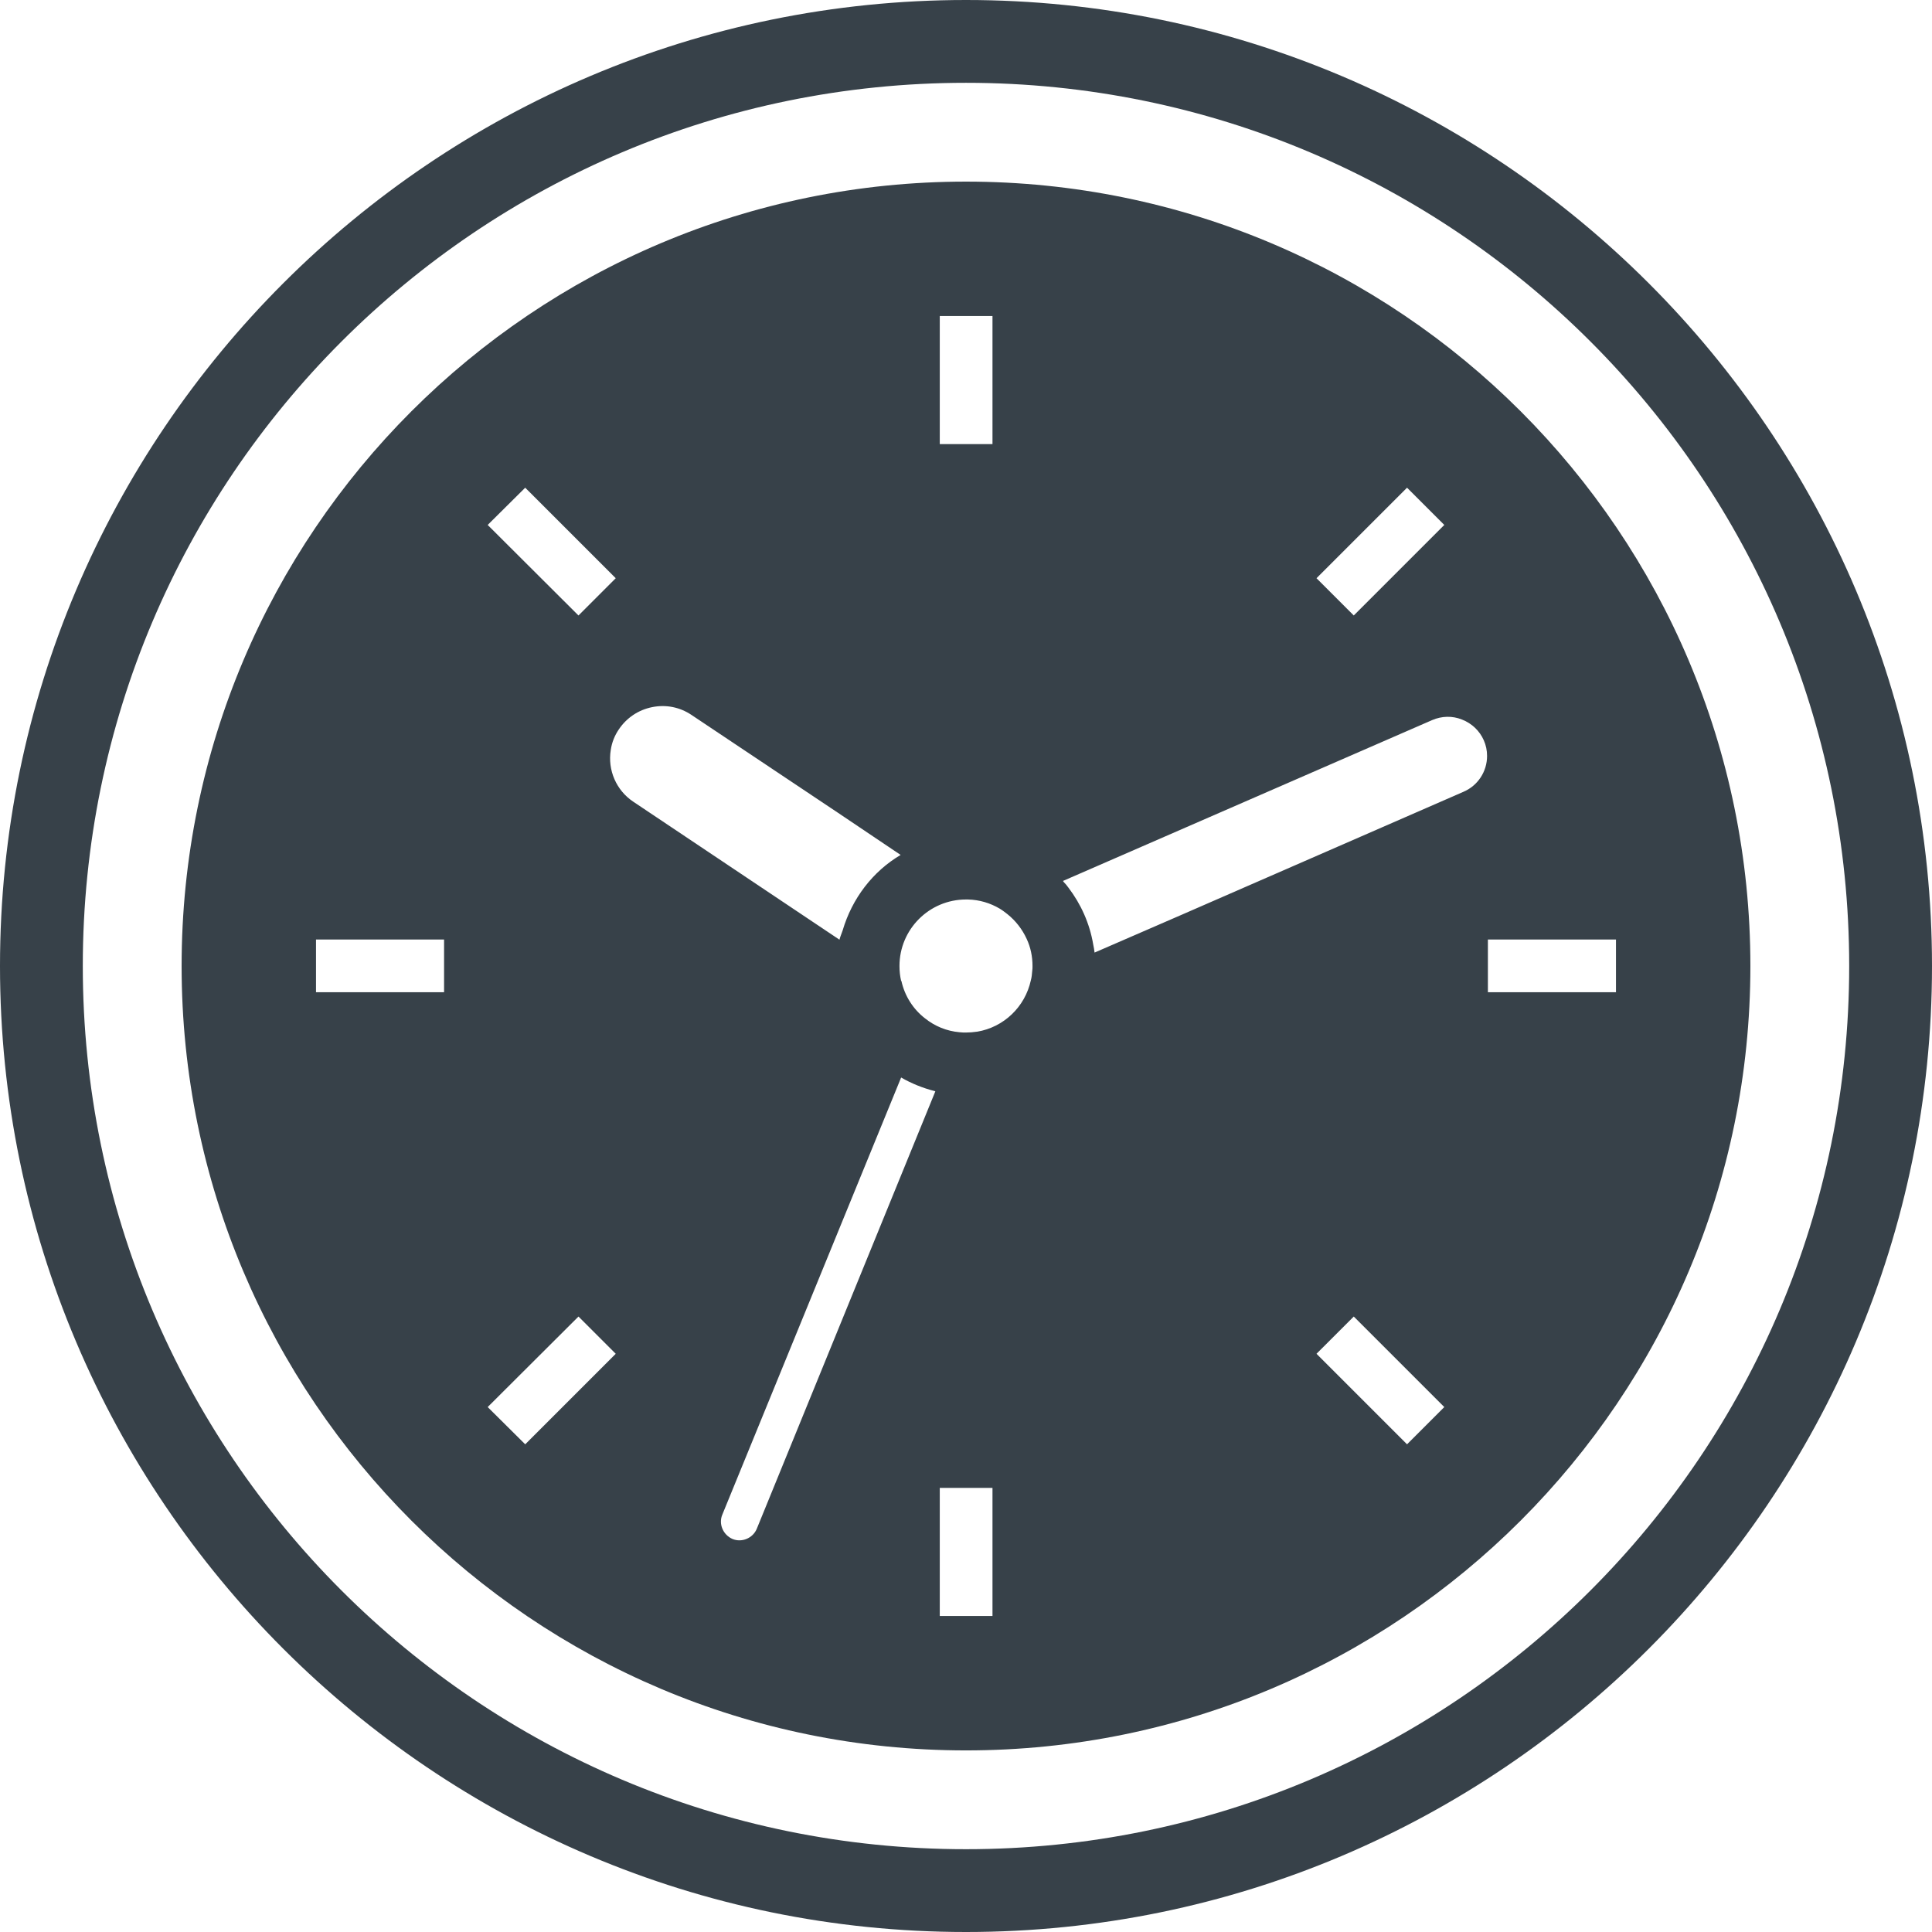
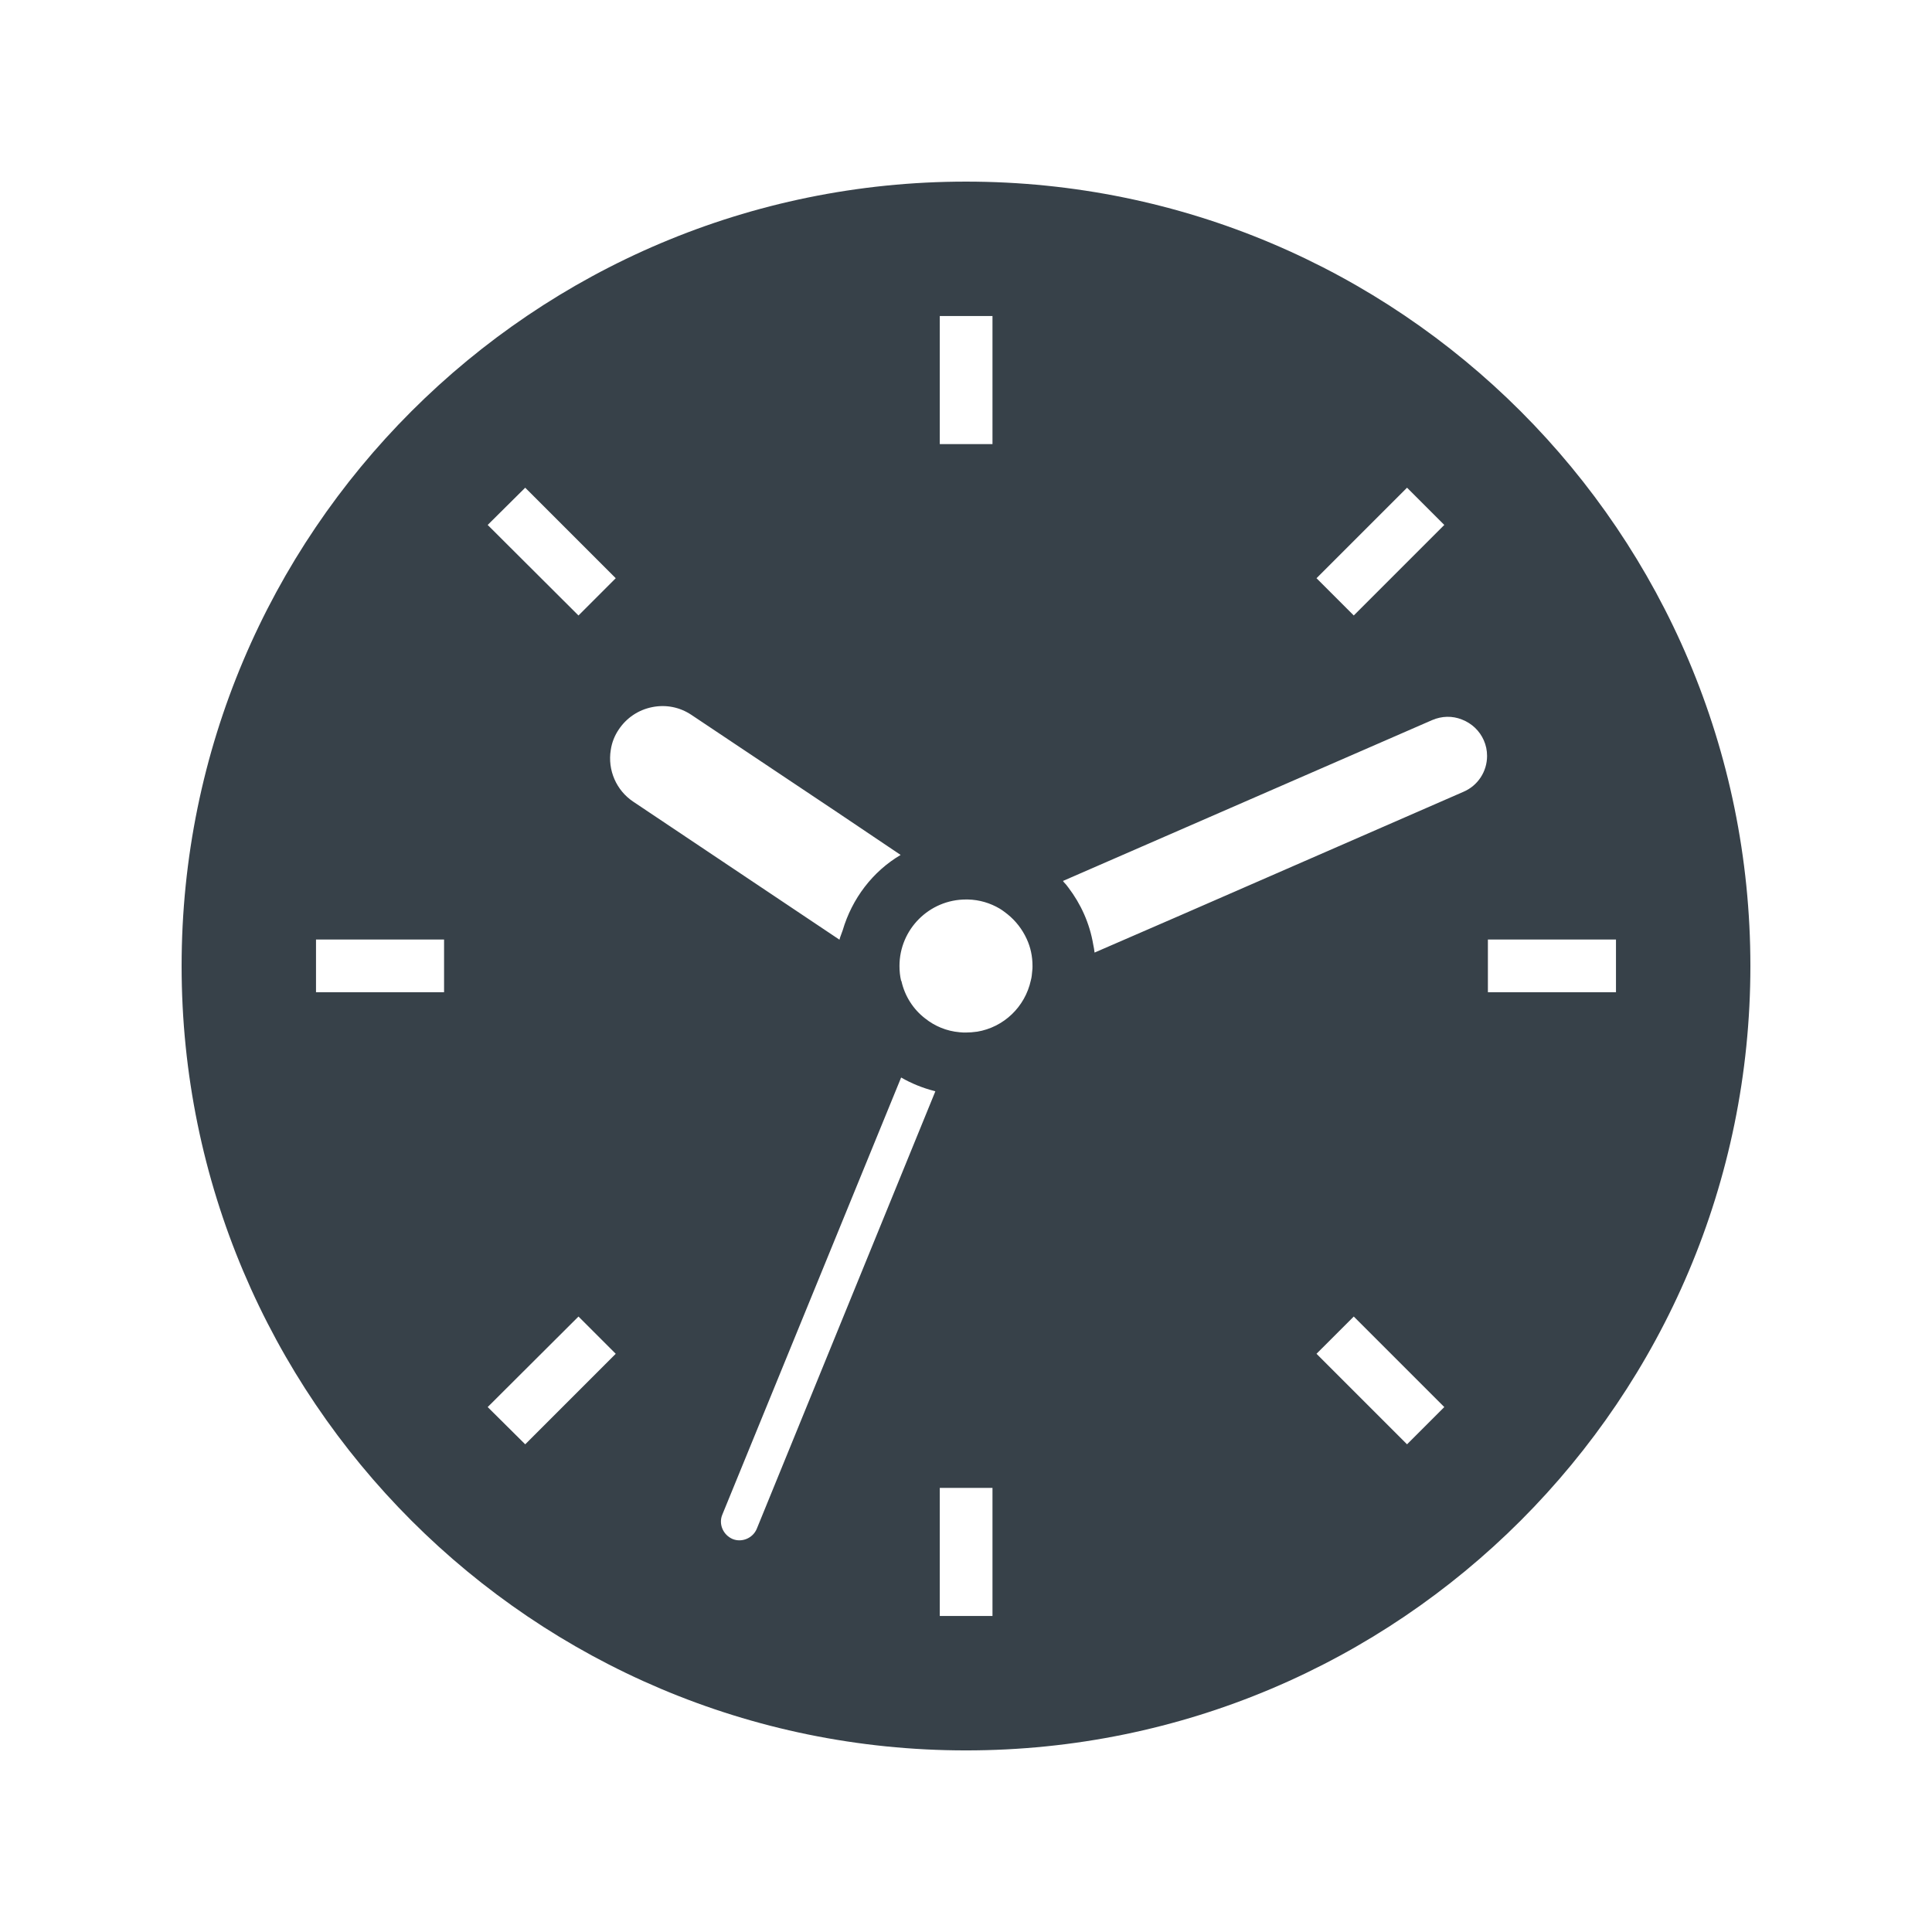
<svg xmlns="http://www.w3.org/2000/svg" version="1.1" id="_x31_0" x="0px" y="0px" viewBox="0 0 512 512" style="enable-background:new 0 0 512 512;" xml:space="preserve">
  <style type="text/css">
	.st0{fill:#374149;}
</style>
  <g>
-     <path class="st0" d="M256,0C114.832,0,0,114.836,0,256s114.832,256,256,256c141.164,0,256-114.836,256-256S397.164,0,256,0z    M256,490.058C126.754,490.058,21.942,385.246,21.942,256C21.942,126.758,126.754,21.946,256,21.946   c129.242,0,234.054,104.812,234.054,234.054C490.054,385.246,385.242,490.058,256,490.058z" />
    <path class="st0" d="M256,48.129C141.234,48.129,48.129,141.164,48.129,256c0,114.762,93.106,207.875,207.871,207.875   c114.832,0,207.871-93.114,207.871-207.875C463.871,141.164,370.832,48.129,256,48.129z M382.754,372.883l-9.874,9.874   l-23.993-23.992l9.875-9.871L382.754,372.883z M290.074,252.442c-0.074-0.715-0.215-1.43-0.359-2.145   c-0.95-5.633-3.29-10.754-6.578-15.07c-0.367-0.546-0.797-1.015-1.222-1.461c-0.074-0.106-0.145-0.191-0.215-0.305l97.836-42.629   c2.558-1.098,5.34-1.172,7.898-0.149c2.637,1.024,4.683,3,5.782,5.489c0.586,1.316,0.874,2.703,0.874,4.168   c0,4.168-2.484,7.898-6.289,9.508l-74.726,32.609L290.074,252.442z M348.886,153.234l23.993-23.988l9.874,9.87l-23.992,23.993   L348.886,153.234z M263.019,117.687H249.05V83.75h13.969V117.687z M256,273.629c-0.586,0-1.102,0-1.687-0.074   c-3.434-0.293-6.582-1.609-9.141-3.656c-3.145-2.414-5.41-5.926-6.293-9.949h-0.07c-0.293-1.242-0.438-2.559-0.438-3.95   c0-9.726,7.898-17.625,17.629-17.625h0.512c3.07,0.07,5.922,0.949,8.41,2.414c0.73,0.438,1.387,0.95,2.047,1.462   c2.195,1.754,3.953,4.023,5.121,6.582c1.024,2.195,1.535,4.61,1.535,7.168c0,0.438,0,0.879-0.074,1.317   c-0.074,0.878-0.144,1.683-0.367,2.488c-1.534,7.023-7.167,12.434-14.258,13.606h-0.078   C257.898,273.554,256.95,273.629,256,273.629z M247.875,289.215l-47.321,115.926c-1.023,2.484-3.949,3.73-6.434,2.703   c-2.492-1.094-3.734-3.95-2.706-6.434l47.394-115.86c2.714,1.57,5.71,2.782,8.847,3.586   C247.73,289.16,247.801,289.191,247.875,289.215z M238.676,226.566c-7.422,4.394-12.875,11.562-15.363,20   c-0.266,0.828-0.641,1.61-0.848,2.461l-54.606-36.546c-4.531-2.997-6.875-8.41-5.996-13.75c0.293-1.977,1.023-3.805,2.121-5.414   c2.047-3.07,5.192-5.192,8.852-5.922c3.656-0.734,7.313,0,10.382,2.047l38.731,25.871L238.676,226.566z M129.242,139.117   l9.945-9.87l23.989,23.988l-9.871,9.875L129.242,139.117z M163.176,358.766l-23.989,23.992l-9.945-9.874l24.062-23.989   L163.176,358.766z M249.05,394.313h13.969v33.938H249.05V394.313z M83.746,262.95v-13.973h33.937v13.973h-33.89H83.746z    M394.309,262.95v-13.973h33.942v13.973h-33.895H394.309z" />
  </g>
</svg>